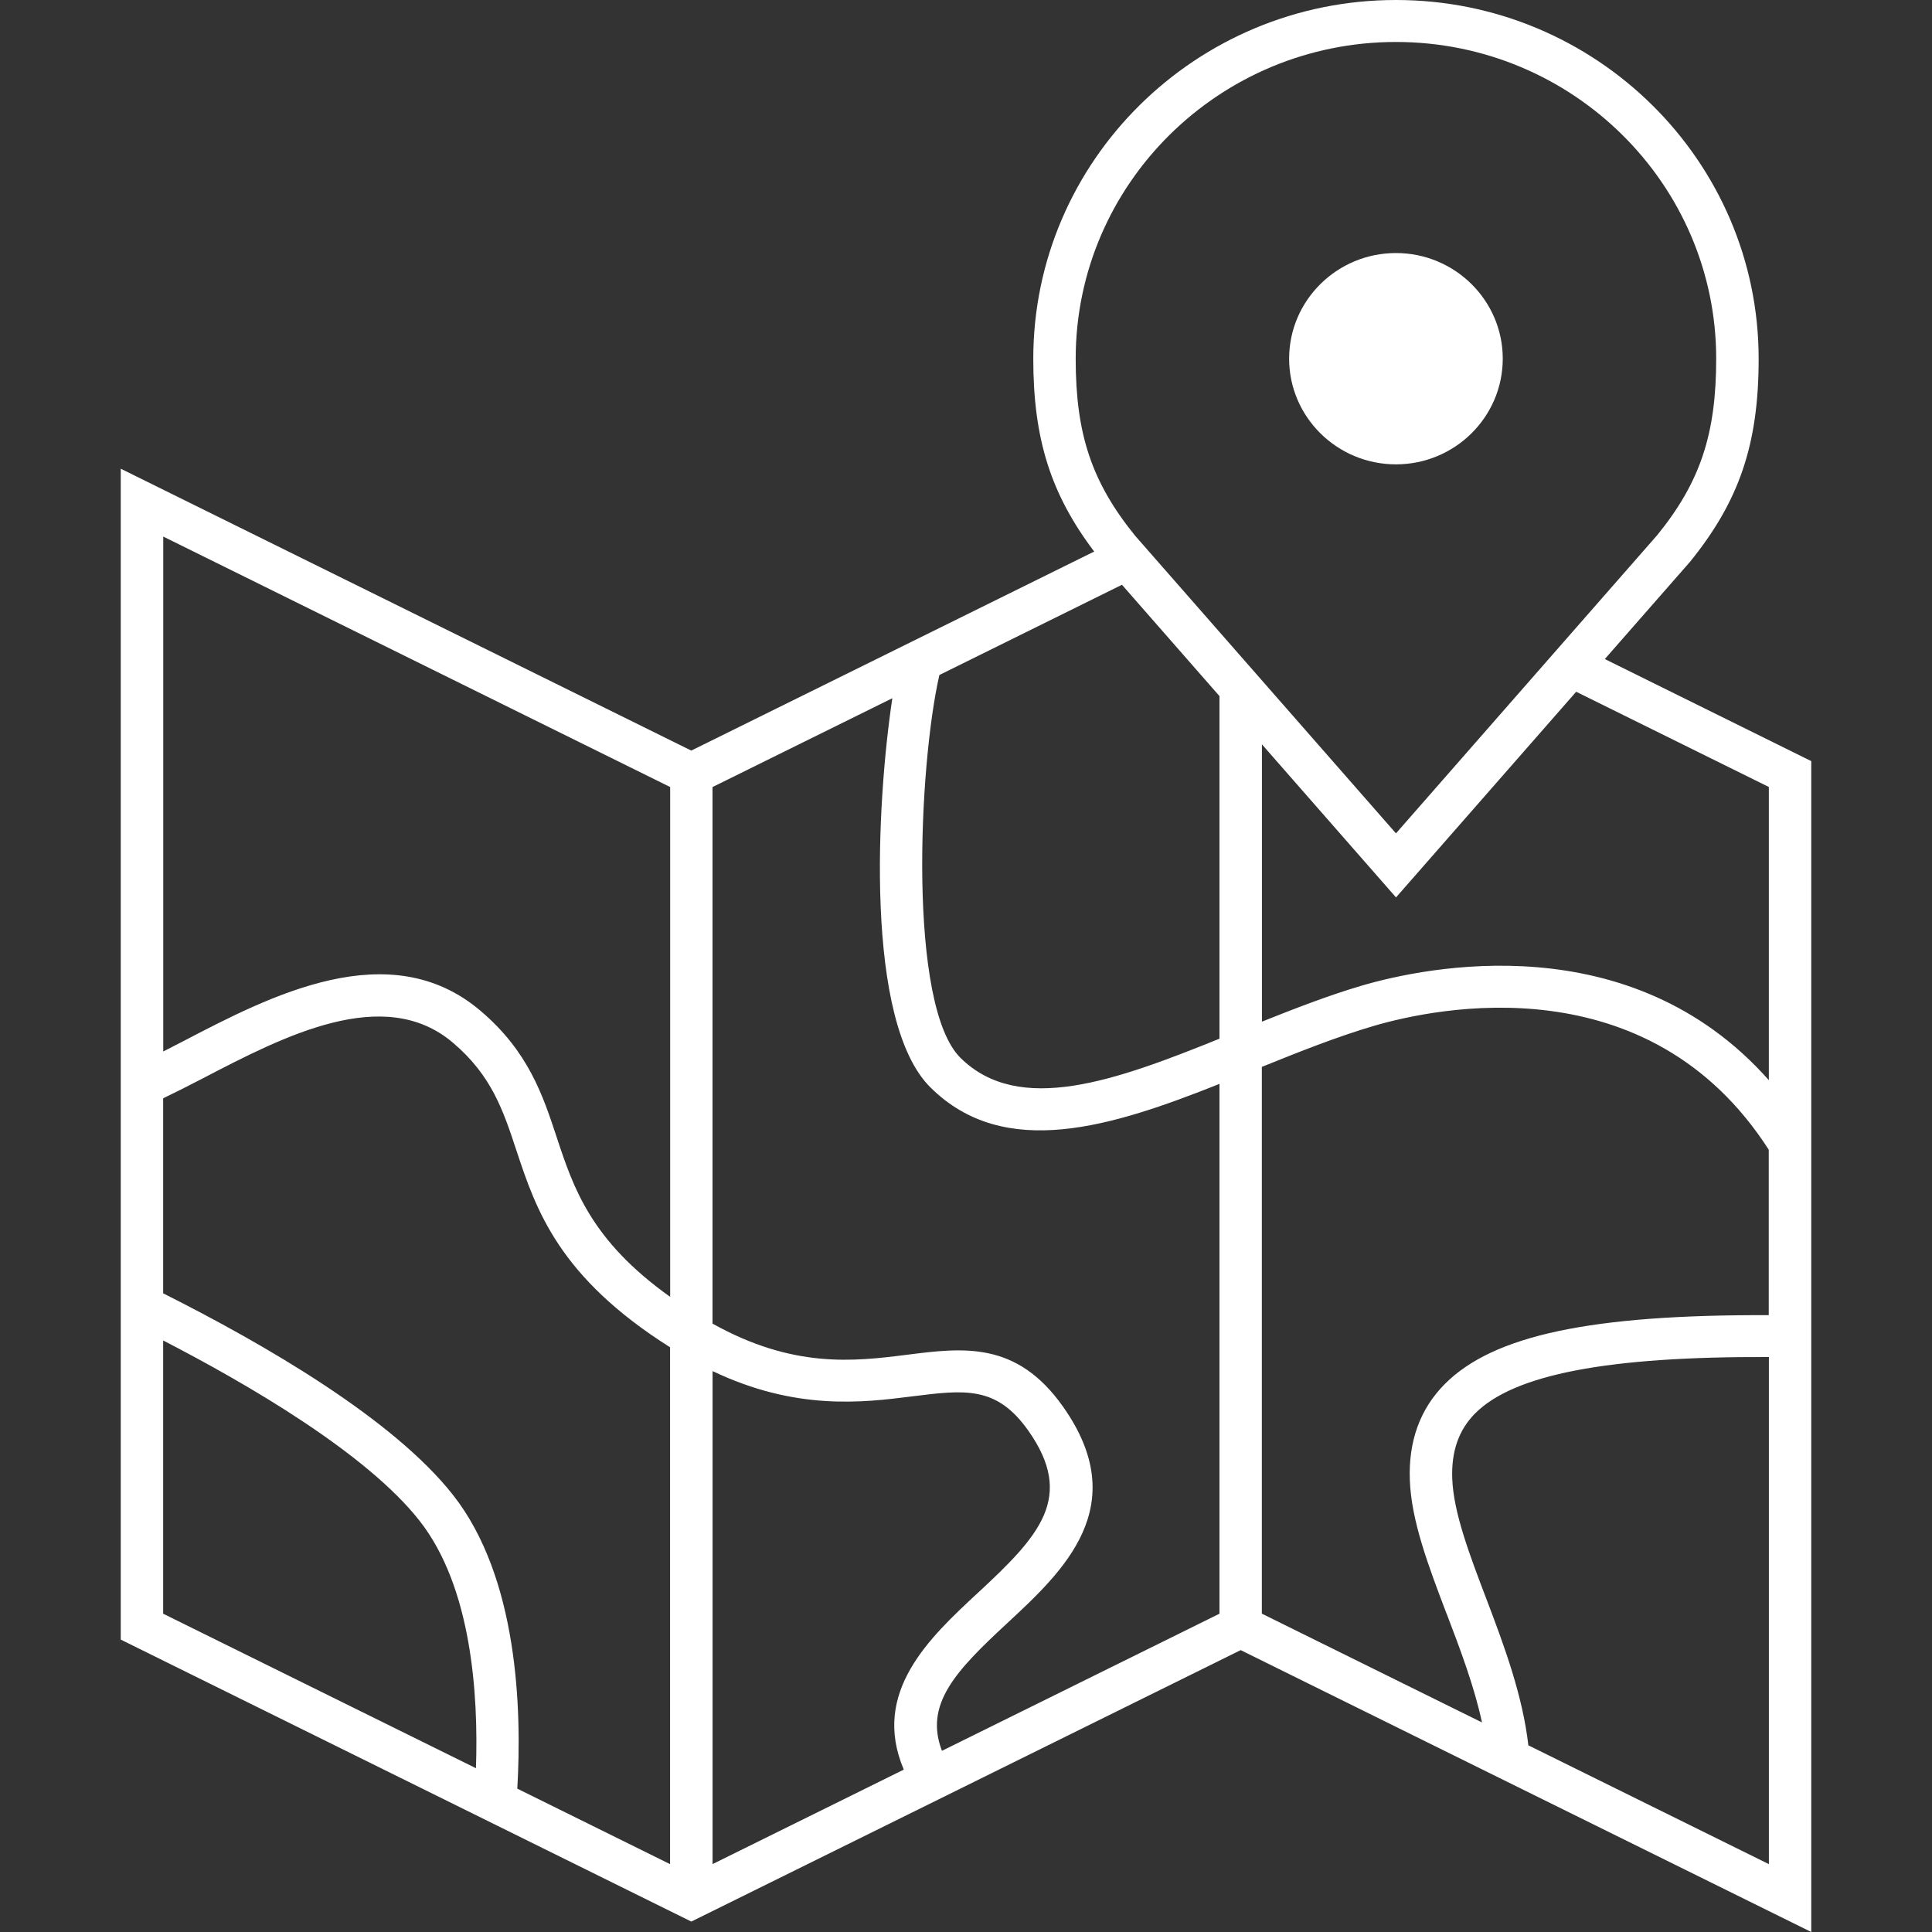
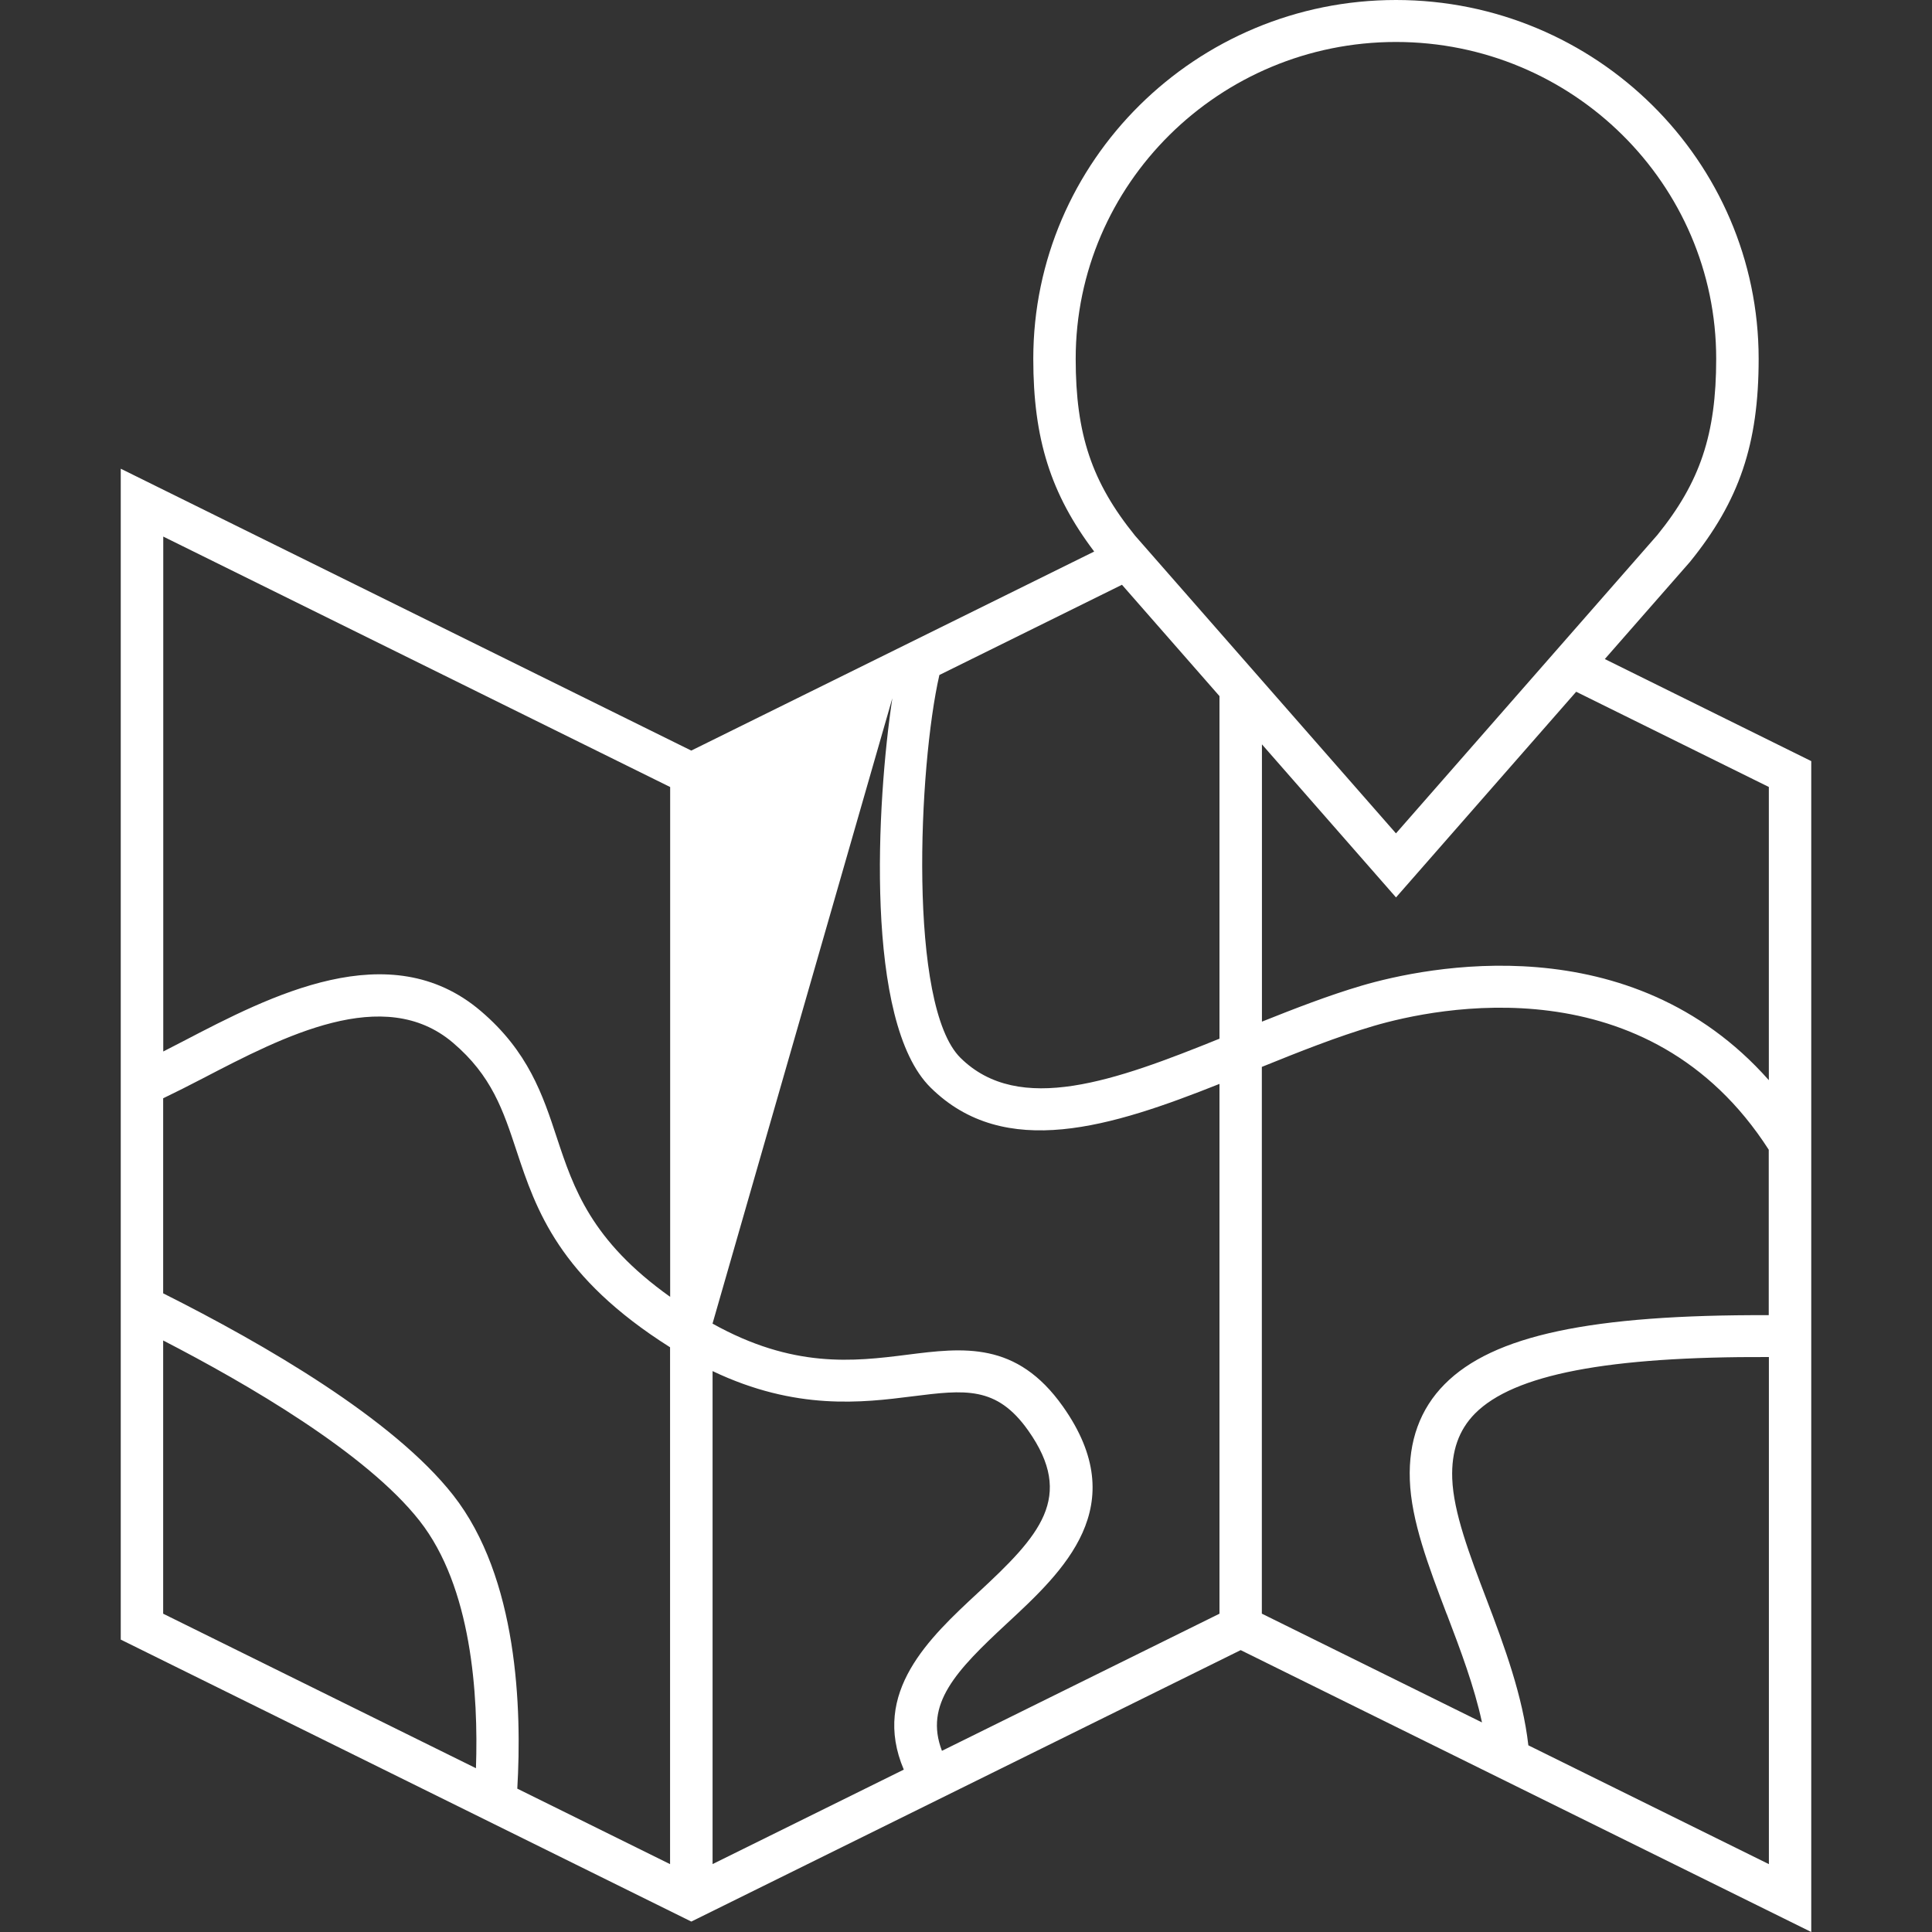
<svg xmlns="http://www.w3.org/2000/svg" width="40" height="40" viewBox="0 0 40 40" fill="none">
  <rect x="0" y="0" width="40" height="40" fill="#333333" stroke="none" />
-   <path d="M33.226 13.645L34.989 11.633C36.013 10.37 36.411 9.191 36.411 7.428C36.411 3.331 33.042 0 28.902 0C24.762 0 21.393 3.331 21.393 7.428C21.393 9.085 21.753 10.227 22.654 11.419L14.312 15.54L2.5 9.704V33.946L14.313 39.784L25.687 34.164L37.5 40V15.758L33.226 13.645ZM36.622 16.294V22.364C33.757 19.128 29.52 20.017 28.191 20.407C27.504 20.61 26.811 20.879 26.127 21.152V15.411L28.903 18.58L32.633 14.322L36.623 16.294H36.622ZM29.954 33.417C30.237 34.16 30.524 34.92 30.683 35.661L26.125 33.409V22.089C26.895 21.777 27.682 21.464 28.44 21.241C29.738 20.86 34.135 19.934 36.62 23.804V27.229C32.947 27.216 30.913 27.645 29.909 28.659C29.402 29.17 29.159 29.837 29.189 30.641C29.218 31.485 29.575 32.424 29.953 33.419L29.954 33.417ZM3.378 22.739C3.634 22.616 3.904 22.48 4.2 22.326C5.869 21.457 7.948 20.375 9.376 21.587C10.182 22.271 10.418 22.991 10.694 23.825C11.1 25.054 11.573 26.441 13.873 27.894V38.595L10.71 37.032C10.806 35.384 10.724 32.665 9.382 30.955C8.144 29.378 5.485 27.835 3.378 26.777V22.739ZM14.753 28.387C16.478 29.209 17.854 29.041 18.889 28.91C19.976 28.774 20.632 28.69 21.287 29.616C22.262 30.995 21.527 31.793 20.245 32.979C19.248 33.904 18.031 35.036 18.712 36.638L14.753 38.594V28.387ZM20.845 33.614C22.013 32.531 23.468 31.184 22.006 29.119C21.046 27.762 19.943 27.901 18.777 28.049C17.671 28.189 16.42 28.334 14.752 27.404V16.295L18.475 14.456C18.151 16.6 17.892 21.159 19.266 22.516C20.801 24.036 23.025 23.325 25.248 22.441V33.41L19.502 36.249C19.132 35.285 19.788 34.594 20.845 33.614ZM25.248 14.41V21.505C23.102 22.372 21.101 23.102 19.886 21.902C18.794 20.823 19.017 15.854 19.449 13.975L23.229 12.107L25.247 14.411L25.248 14.41ZM28.902 0.869C32.558 0.869 35.532 3.811 35.532 7.428C35.532 8.991 35.199 9.984 34.314 11.076L28.902 17.254L23.5 11.09C22.605 9.984 22.271 8.992 22.271 7.428C22.271 3.811 25.246 0.869 28.902 0.869ZM13.875 16.294V26.85C12.239 25.685 11.876 24.604 11.529 23.555C11.24 22.677 10.94 21.769 9.948 20.927C8.067 19.331 5.596 20.617 3.792 21.558C3.647 21.633 3.514 21.701 3.38 21.77V11.109L13.876 16.295L13.875 16.294ZM3.378 27.753C5.105 28.644 7.586 30.082 8.688 31.488C9.764 32.859 9.907 35.079 9.854 36.609L3.378 33.41V27.753ZM31.643 36.135C31.526 35.114 31.152 34.097 30.777 33.112C30.424 32.186 30.092 31.312 30.067 30.611C30.047 30.046 30.202 29.606 30.538 29.266C31.341 28.456 33.287 28.082 36.623 28.096V38.595L31.643 36.135Z" fill="white" />
-   <path d="M28.902 5.239C30.121 5.239 31.113 6.22 31.113 7.426C31.113 8.633 30.121 9.614 28.902 9.614C27.682 9.614 26.69 8.633 26.69 7.426C26.69 6.22 27.682 5.239 28.902 5.239Z" fill="white" />
+   <path d="M33.226 13.645L34.989 11.633C36.013 10.37 36.411 9.191 36.411 7.428C36.411 3.331 33.042 0 28.902 0C24.762 0 21.393 3.331 21.393 7.428C21.393 9.085 21.753 10.227 22.654 11.419L14.312 15.54L2.5 9.704V33.946L14.313 39.784L25.687 34.164L37.5 40V15.758L33.226 13.645ZM36.622 16.294V22.364C33.757 19.128 29.52 20.017 28.191 20.407C27.504 20.61 26.811 20.879 26.127 21.152V15.411L28.903 18.58L32.633 14.322L36.623 16.294H36.622ZM29.954 33.417C30.237 34.16 30.524 34.92 30.683 35.661L26.125 33.409V22.089C26.895 21.777 27.682 21.464 28.44 21.241C29.738 20.86 34.135 19.934 36.62 23.804V27.229C32.947 27.216 30.913 27.645 29.909 28.659C29.402 29.17 29.159 29.837 29.189 30.641C29.218 31.485 29.575 32.424 29.953 33.419L29.954 33.417ZM3.378 22.739C3.634 22.616 3.904 22.48 4.2 22.326C5.869 21.457 7.948 20.375 9.376 21.587C10.182 22.271 10.418 22.991 10.694 23.825C11.1 25.054 11.573 26.441 13.873 27.894V38.595L10.71 37.032C10.806 35.384 10.724 32.665 9.382 30.955C8.144 29.378 5.485 27.835 3.378 26.777V22.739ZM14.753 28.387C16.478 29.209 17.854 29.041 18.889 28.91C19.976 28.774 20.632 28.69 21.287 29.616C22.262 30.995 21.527 31.793 20.245 32.979C19.248 33.904 18.031 35.036 18.712 36.638L14.753 38.594V28.387ZM20.845 33.614C22.013 32.531 23.468 31.184 22.006 29.119C21.046 27.762 19.943 27.901 18.777 28.049C17.671 28.189 16.42 28.334 14.752 27.404L18.475 14.456C18.151 16.6 17.892 21.159 19.266 22.516C20.801 24.036 23.025 23.325 25.248 22.441V33.41L19.502 36.249C19.132 35.285 19.788 34.594 20.845 33.614ZM25.248 14.41V21.505C23.102 22.372 21.101 23.102 19.886 21.902C18.794 20.823 19.017 15.854 19.449 13.975L23.229 12.107L25.247 14.411L25.248 14.41ZM28.902 0.869C32.558 0.869 35.532 3.811 35.532 7.428C35.532 8.991 35.199 9.984 34.314 11.076L28.902 17.254L23.5 11.09C22.605 9.984 22.271 8.992 22.271 7.428C22.271 3.811 25.246 0.869 28.902 0.869ZM13.875 16.294V26.85C12.239 25.685 11.876 24.604 11.529 23.555C11.24 22.677 10.94 21.769 9.948 20.927C8.067 19.331 5.596 20.617 3.792 21.558C3.647 21.633 3.514 21.701 3.38 21.77V11.109L13.876 16.295L13.875 16.294ZM3.378 27.753C5.105 28.644 7.586 30.082 8.688 31.488C9.764 32.859 9.907 35.079 9.854 36.609L3.378 33.41V27.753ZM31.643 36.135C31.526 35.114 31.152 34.097 30.777 33.112C30.424 32.186 30.092 31.312 30.067 30.611C30.047 30.046 30.202 29.606 30.538 29.266C31.341 28.456 33.287 28.082 36.623 28.096V38.595L31.643 36.135Z" fill="white" />
</svg>